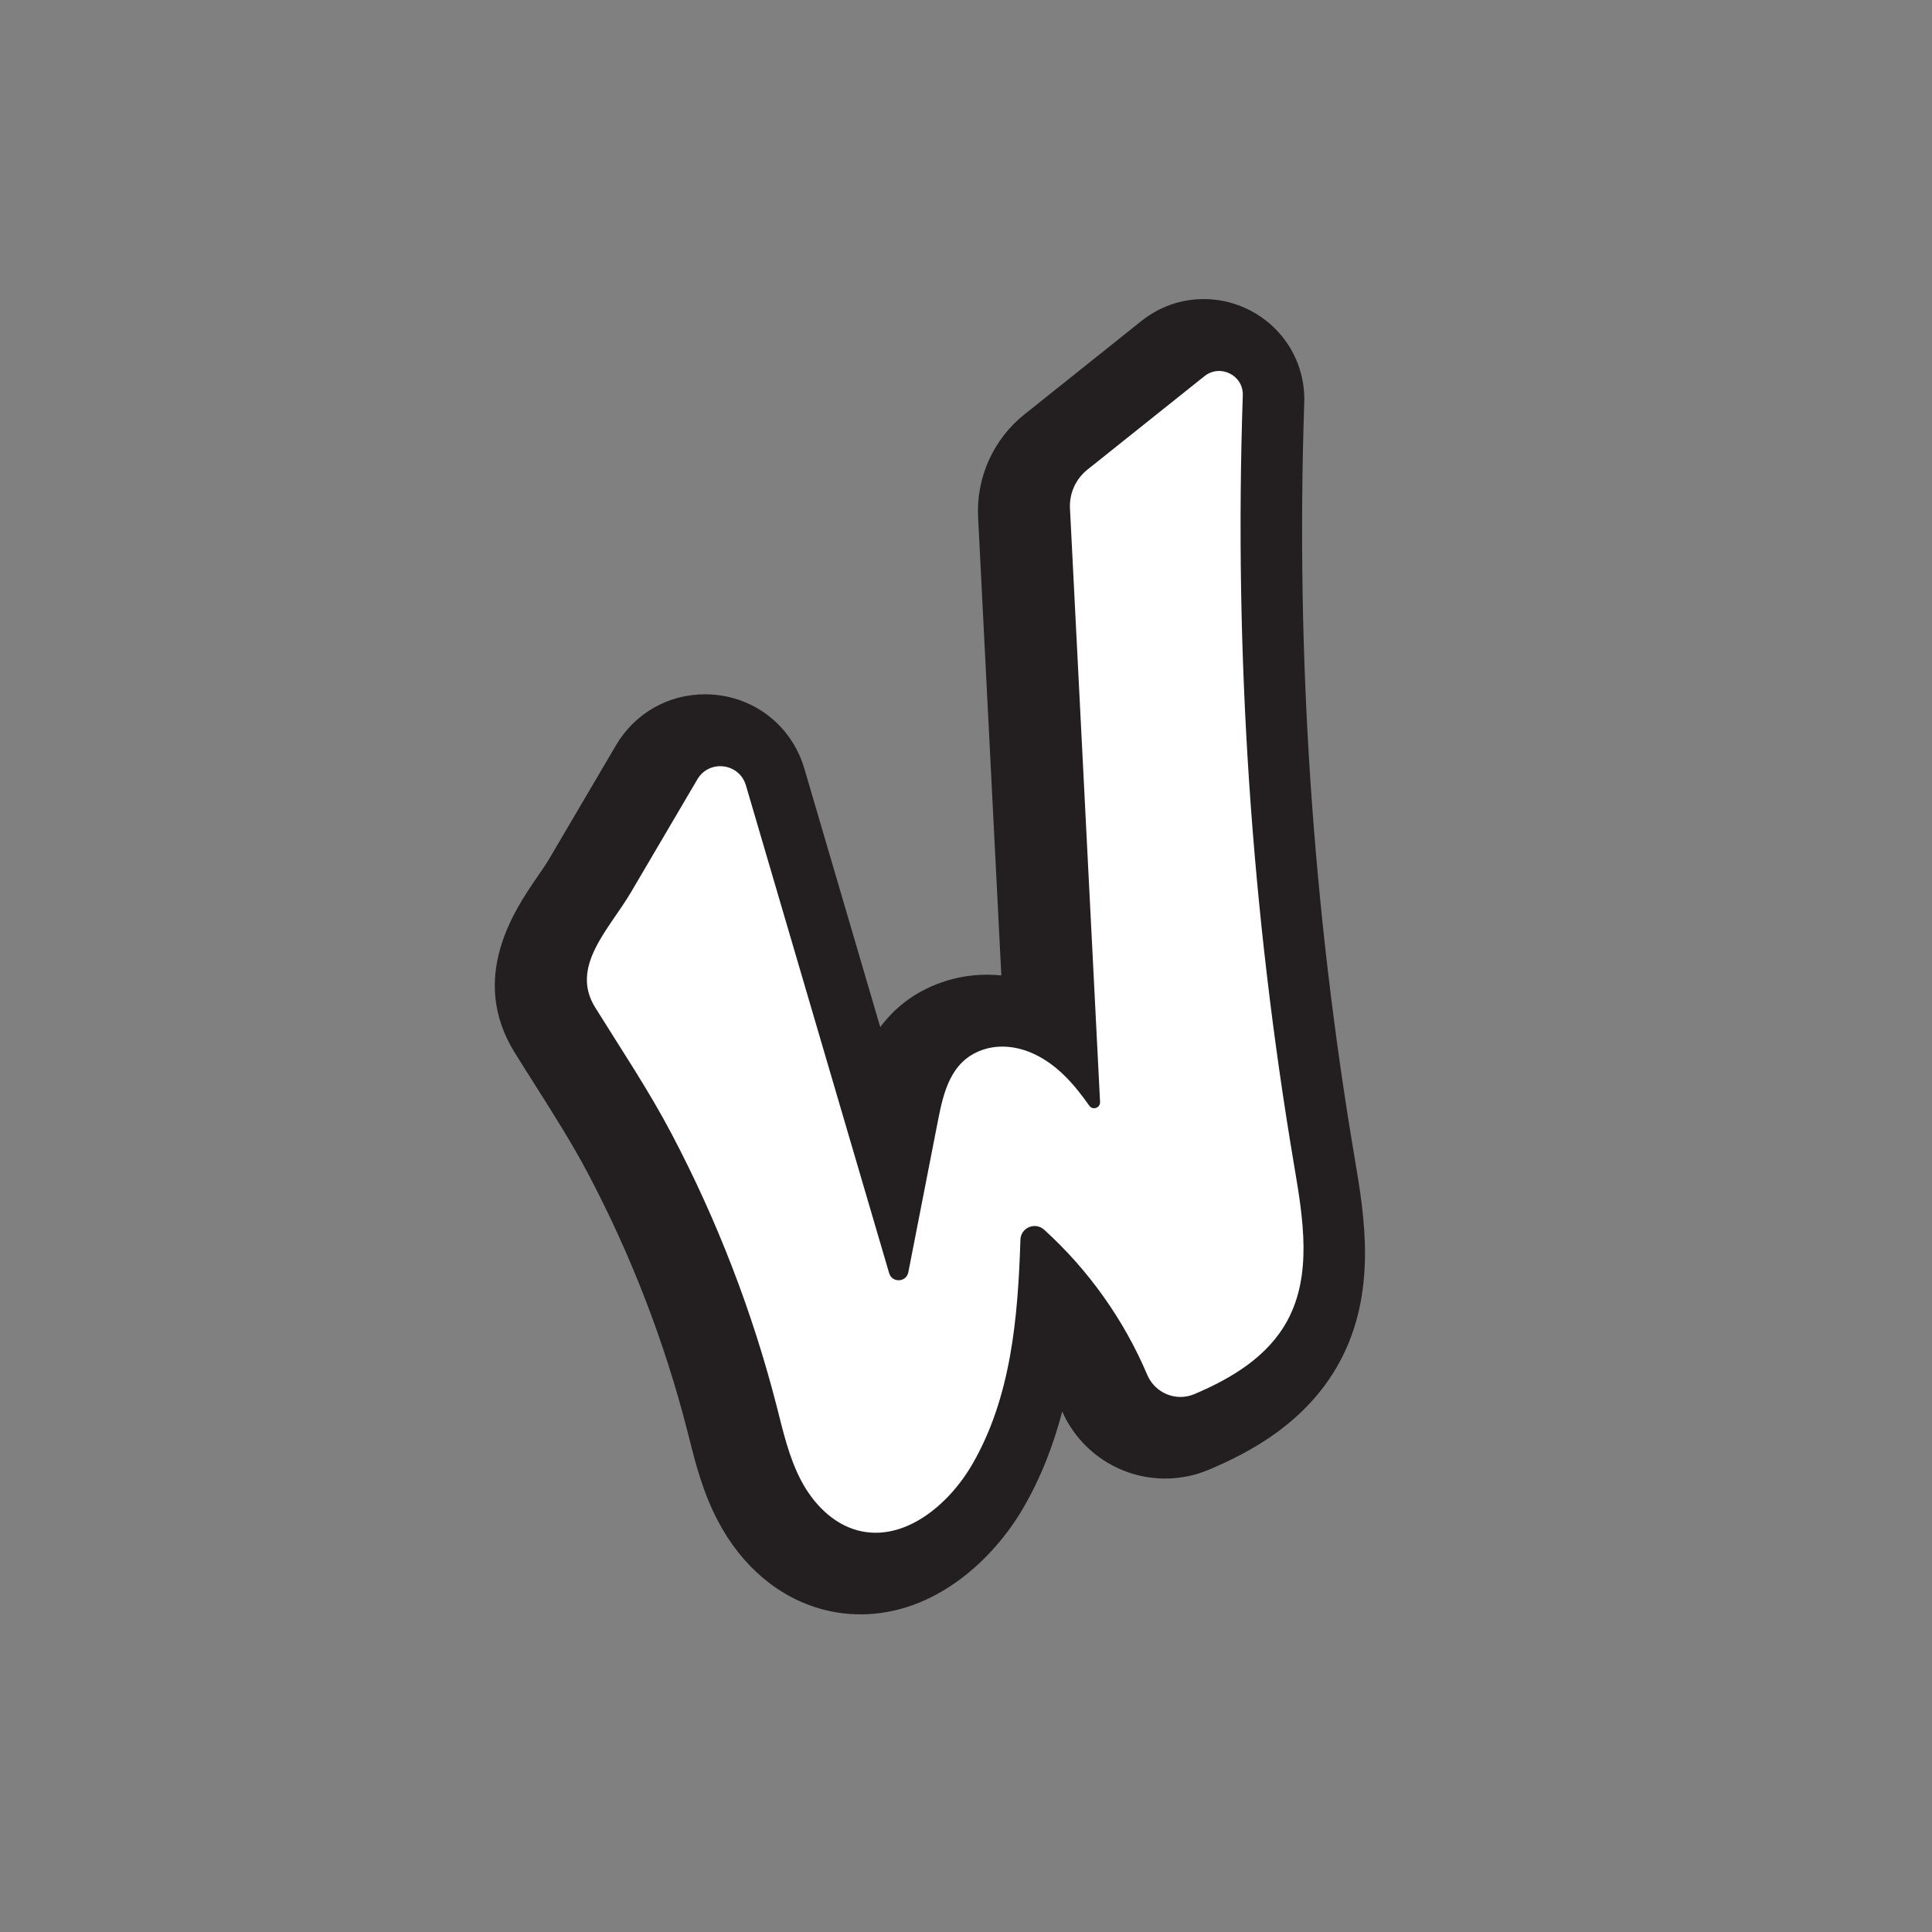
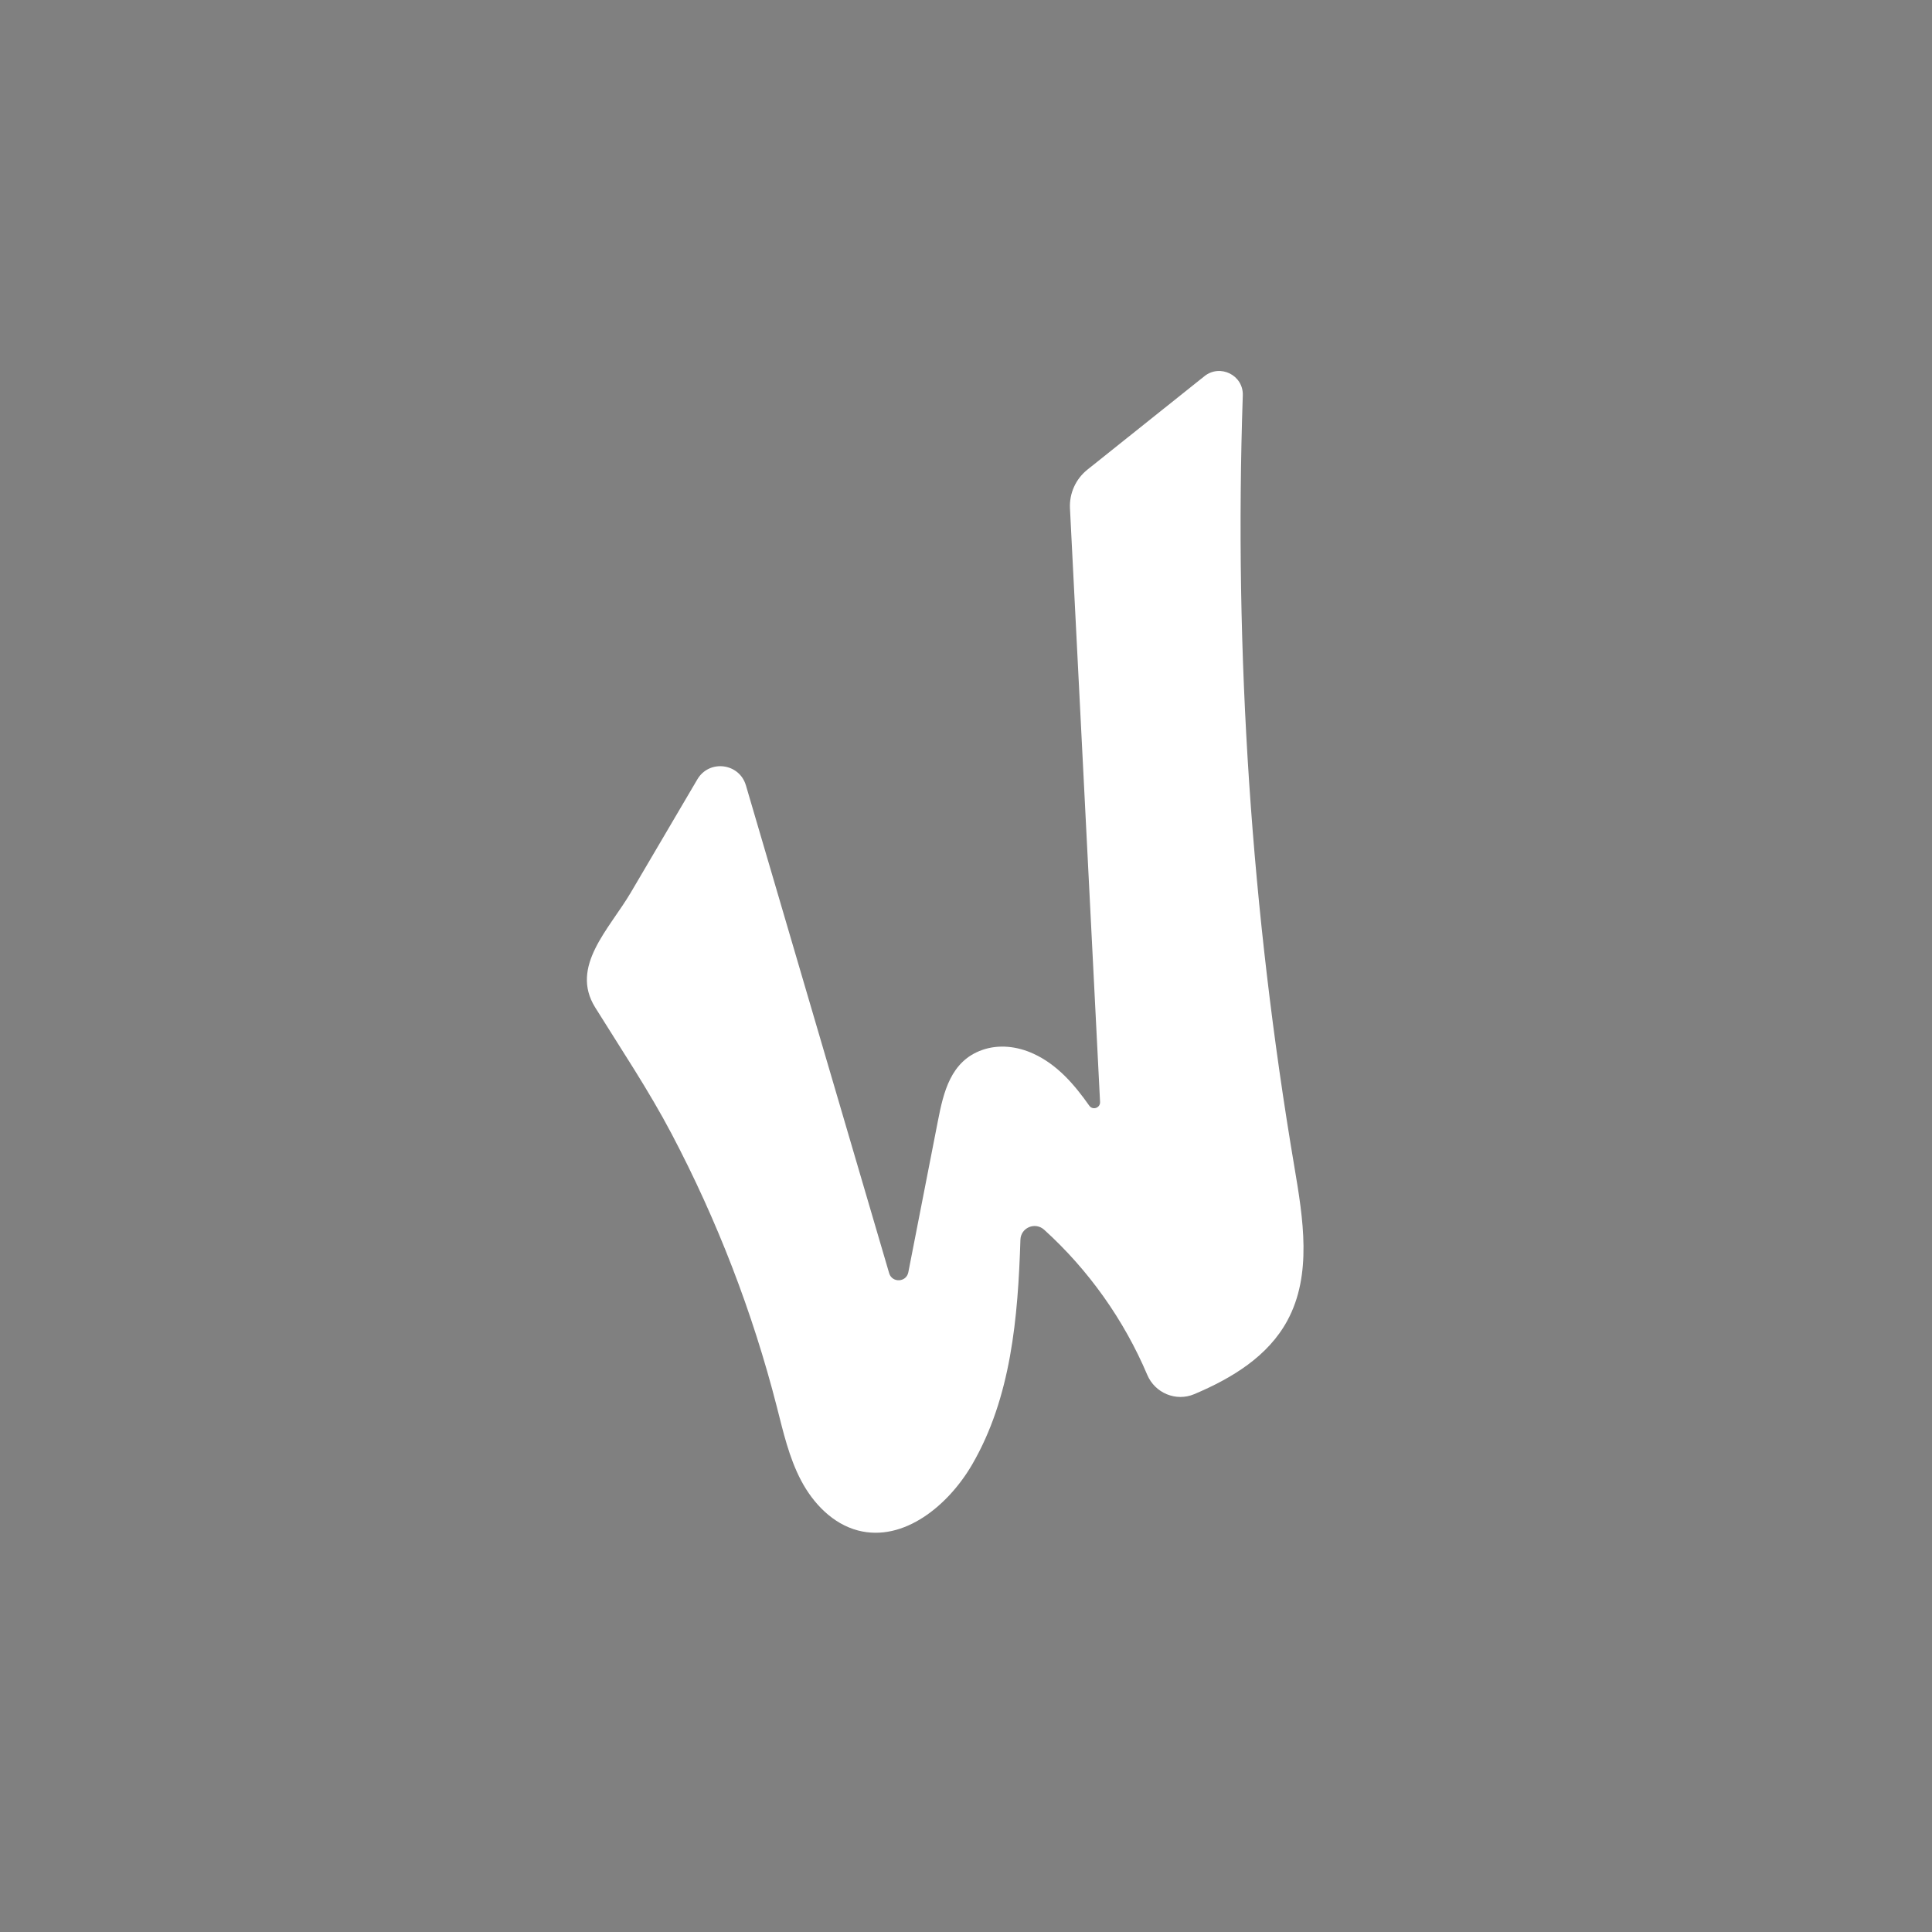
<svg xmlns="http://www.w3.org/2000/svg" id="Layer_2" viewBox="0 0 1080 1080">
  <rect x="0" y="0" width="1080" height="1080" fill="#808080" stroke="none" />
  <defs>
    <style>.cls-1{fill:#231f20;}.cls-1,.cls-2{stroke-width:0px;}.cls-2{fill:#fff;}</style>
  </defs>
-   <path class="cls-1" d="m481.01,902.43c-6.97,0-13.93-.89-20.68-2.65-24.57-6.4-45.5-23.94-58.92-49.39-8.48-16.07-12.56-32.22-16.16-46.47l-1.07-4.21c-12.66-49.5-31.24-97.7-55.22-143.22-8.9-16.9-19.17-33.11-30.05-50.28-3.73-5.89-7.47-11.79-11.16-17.74-26.08-41.98.09-80.08,12.67-98.38,2.61-3.79,5.03-7.32,6.75-10.26l37.17-63.21c10.5-17.85,29.1-28.5,49.77-28.5,25.91,0,48.22,16.69,55.52,41.52l42.43,144.52c7.63-10.23,18.52-19.45,34.24-24.98,8.13-2.86,16.71-4.31,25.49-4.31,2.64,0,5.3.13,7.96.4l-12.99-256.18c-1.12-22.11,8.54-43.57,25.84-57.38l65.39-52.22c10.07-8.04,22.16-12.3,34.96-12.3,15.18,0,29.93,6.27,40.49,17.19,10.61,10.97,16.16,25.47,15.64,40.81-4.8,141.26,4.72,283.53,28.3,422.84,5.32,31.4,12.6,74.41-8.56,113.39-18.47,34.04-50.51,50.62-73.01,60.14-7.78,3.29-16,4.96-24.43,4.96-24.96,0-47.45-14.66-57.6-37.46-4.62,17.67-11.46,36.16-21.75,53.87-16.71,28.77-49.4,59.51-91.02,59.51Z" />
-   <path class="cls-1" d="m481.01,880.98c-5.15,0-10.29-.66-15.27-1.96-18.67-4.86-34.78-18.58-45.36-38.64-7.29-13.8-10.87-28-14.33-41.72l-1.07-4.23c-13.09-51.17-32.27-100.94-57.03-147.94-9.3-17.65-19.79-34.22-30.91-51.76-3.7-5.84-7.4-11.68-11.06-17.58-18.68-30.08-.14-57.06,12.12-74.92,2.8-4.08,5.45-7.93,7.56-11.53l37.17-63.21c6.6-11.23,18.29-17.93,31.28-17.93,16.31,0,30.35,10.5,34.93,26.12l61.68,210.05,4.04-20.66c3.09-15.78,8.83-45.16,38.66-55.66,5.84-2.05,12.02-3.1,18.37-3.1,8.79,0,17.89,2.05,26.32,5.92,1.58.73,3.11,1.49,4.6,2.3l-14.53-286.53c-.77-15.24,5.88-30.02,17.8-39.54l65.39-52.22c6.23-4.98,13.69-7.61,21.58-7.61,9.39,0,18.53,3.88,25.07,10.65,6.53,6.76,9.95,15.7,9.63,25.17-4.85,142.7,4.76,286.42,28.59,427.15,5.06,29.9,11.36,67.11-6.27,99.58-15.26,28.12-42.98,42.35-62.51,50.61-5.13,2.17-10.54,3.27-16.08,3.27-16.72,0-31.76-9.99-38.31-25.44-7.85-18.53-18.48-35.99-31.31-51.58-2.66,34.69-9.24,71.34-28.27,104.11-13.72,23.61-39.96,48.83-72.48,48.83Z" />
-   <path class="cls-1" d="m408.46,441.72l80.07,272.69c1.63,5.55,9.61,5.18,10.72-.5l16.56-84.73c3.1-15.87,7.1-33.33,24.73-39.54,9.35-3.29,19.62-2.05,28.63,2.08,13.41,6.15,22.87,17.22,31.24,29.07,1.92,2.72,6.19,1.23,6.02-2.09l-16.82-331.8c-.43-8.38,3.21-16.46,9.77-21.69l65.39-52.22c8.8-7.03,21.84-.54,21.45,10.72-4.91,144.3,4.77,289.1,28.87,431.46,4.87,28.79,9.96,60.11-3.97,85.77-10.8,19.9-30.74,32.09-52.02,41.09-10.22,4.32-21.96-.58-26.29-10.79-13.04-30.77-32.85-58.67-57.62-81.11-5.03-4.56-13.07-1.19-13.28,5.59-1.38,43.65-5.21,88.18-26.98,125.64-13.27,22.85-38.23,43.55-63.8,36.89-14.05-3.66-25.02-15.06-31.79-27.89-6.78-12.84-10-27.19-13.6-41.25-13.54-52.95-33.37-104.27-58.83-152.62-12.91-24.51-28.15-47.19-42.73-70.66-14.23-22.9,7.86-43.69,19.96-64.26l37.17-63.21c6.61-11.25,23.47-9.17,27.14,3.36Z" />
  <path class="cls-2" d="m416.97,439.02l80.07,272.69c1.63,5.55,9.61,5.18,10.72-.5l16.56-84.73c3.1-15.87,7.1-33.33,24.73-39.54,9.35-3.29,19.62-2.05,28.63,2.08,13.41,6.15,22.87,17.22,31.24,29.07,1.92,2.72,6.19,1.23,6.02-2.09l-16.82-331.8c-.43-8.38,3.21-16.46,9.77-21.69l65.39-52.22c8.8-7.03,21.84-.54,21.45,10.72-4.91,144.3,4.77,289.1,28.87,431.46,4.87,28.79,9.96,60.11-3.97,85.77-10.8,19.9-30.74,32.09-52.02,41.09-10.22,4.32-21.96-.58-26.29-10.79-13.04-30.77-32.85-58.67-57.62-81.11-5.03-4.56-13.07-1.19-13.28,5.59-1.38,43.65-5.21,88.18-26.98,125.64-13.27,22.85-38.23,43.55-63.8,36.89-14.05-3.66-25.02-15.06-31.79-27.89-6.78-12.84-10-27.19-13.6-41.25-13.54-52.95-33.37-104.27-58.83-152.62-12.91-24.51-28.15-47.19-42.73-70.66-14.23-22.9,7.86-43.69,19.96-64.26l37.17-63.21c6.61-11.25,23.47-9.17,27.14,3.36Z" />
</svg>